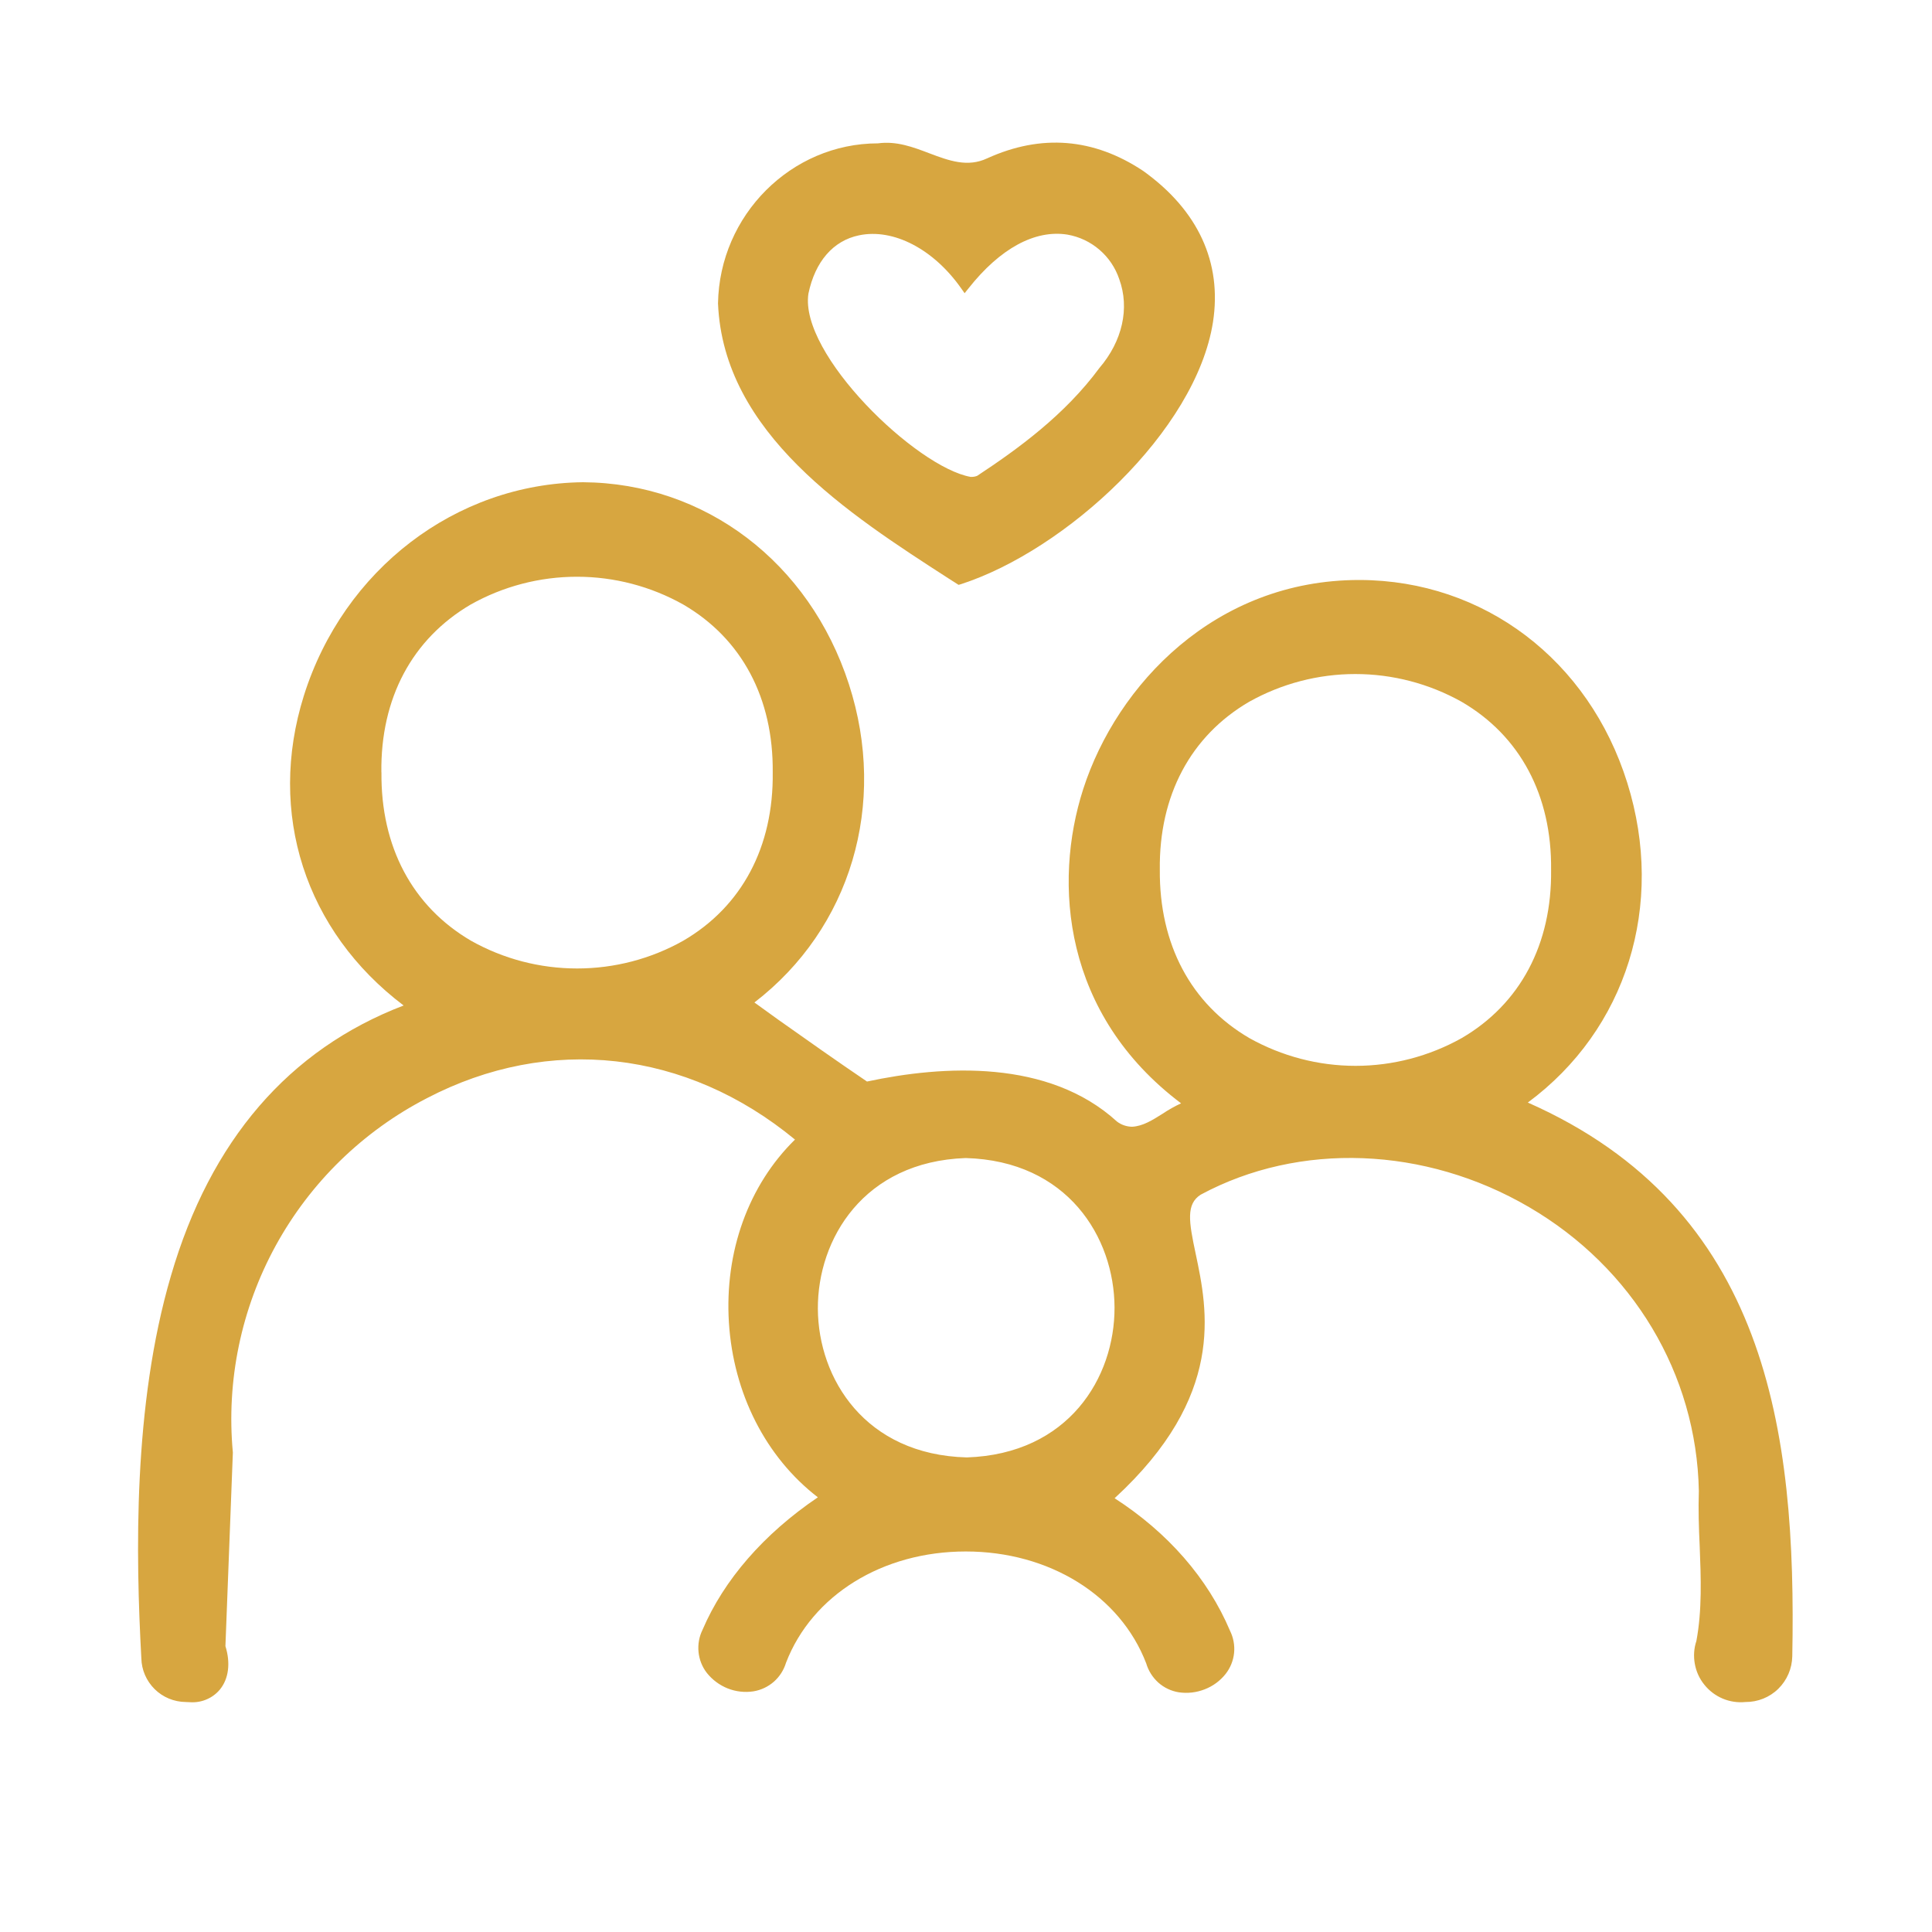
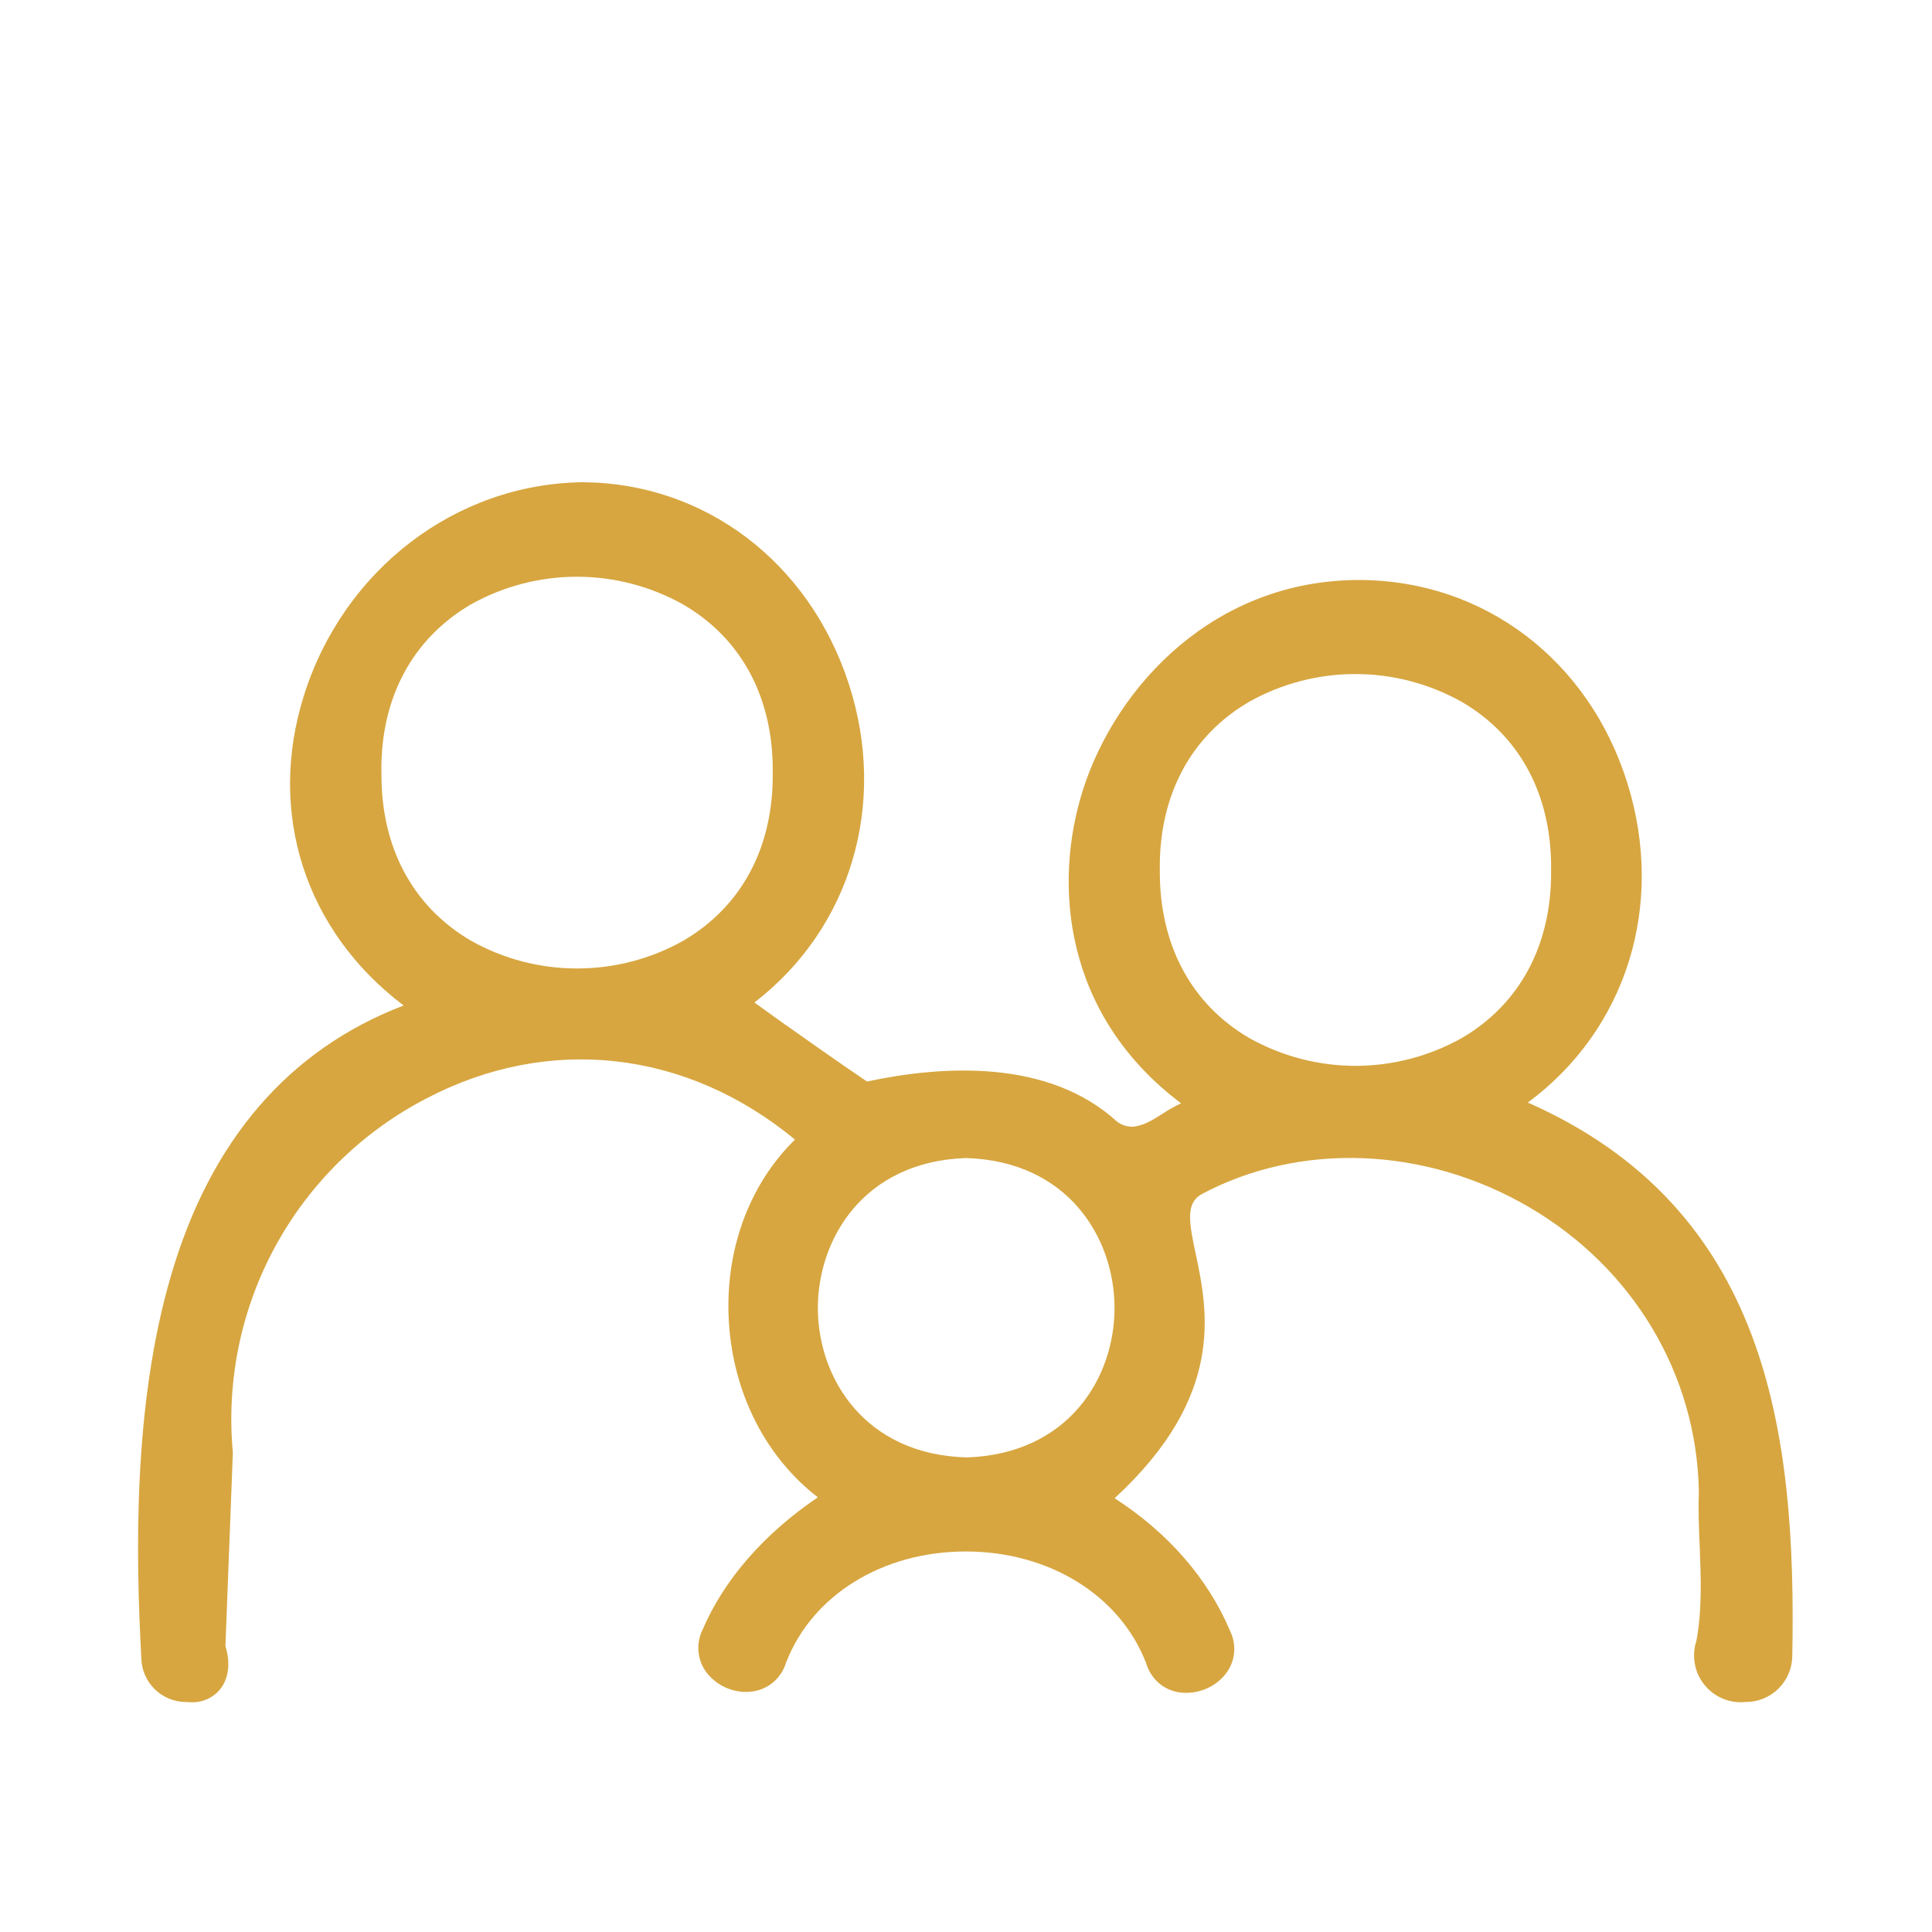
<svg xmlns="http://www.w3.org/2000/svg" width="25" height="25" viewBox="0 0 25 25" fill="none">
-   <path d="M12.274 7.485L12.404 7.568L12.432 7.56C13.79 7.122 15.476 5.577 15.696 4.167C15.815 3.397 15.504 2.721 14.793 2.212C14.153 1.786 13.474 1.731 12.774 2.049C12.521 2.168 12.281 2.08 12.027 1.984C11.817 1.904 11.6 1.822 11.361 1.855C10.238 1.855 9.31 2.784 9.291 3.926C9.361 5.607 10.977 6.648 12.274 7.485ZM10.461 3.799C10.548 3.383 10.782 3.114 11.116 3.045C11.561 2.952 12.079 3.223 12.436 3.729L12.482 3.794L12.532 3.732C12.941 3.214 13.393 2.969 13.813 3.036C13.966 3.063 14.109 3.13 14.227 3.232C14.345 3.333 14.433 3.464 14.483 3.612C14.62 3.988 14.524 4.414 14.226 4.762C13.78 5.367 13.176 5.807 12.645 6.157C12.62 6.167 12.593 6.172 12.566 6.171H12.56C11.857 6.046 10.34 4.583 10.461 3.799Z" fill="#D7A640" />
  <path d="M1.829 21.458C1.832 21.608 1.894 21.751 2.001 21.857C2.108 21.963 2.252 22.022 2.402 22.024C2.426 22.024 2.45 22.027 2.472 22.027C2.543 22.03 2.613 22.017 2.678 21.988C2.743 21.96 2.8 21.917 2.845 21.863C2.96 21.723 2.985 21.518 2.917 21.301L3.013 18.801V18.793C2.927 17.866 3.121 16.934 3.568 16.118C4.016 15.301 4.697 14.637 5.525 14.21C7.106 13.386 8.882 13.586 10.287 14.746C9.685 15.337 9.375 16.195 9.432 17.113C9.49 18.031 9.908 18.855 10.583 19.375C9.88 19.851 9.366 20.446 9.091 21.089C9.047 21.178 9.029 21.278 9.039 21.377C9.049 21.476 9.086 21.57 9.147 21.648C9.218 21.737 9.311 21.806 9.416 21.848C9.522 21.89 9.637 21.903 9.749 21.886C9.847 21.87 9.938 21.827 10.013 21.762C10.088 21.696 10.142 21.611 10.171 21.516C10.508 20.64 11.421 20.076 12.497 20.076C13.578 20.076 14.495 20.645 14.832 21.524C14.86 21.619 14.914 21.705 14.988 21.772C15.062 21.838 15.154 21.882 15.252 21.898C15.365 21.915 15.481 21.902 15.588 21.86C15.695 21.819 15.789 21.75 15.86 21.66C15.921 21.582 15.959 21.488 15.969 21.389C15.979 21.29 15.96 21.19 15.916 21.101C15.629 20.424 15.113 19.832 14.423 19.387C15.861 18.064 15.627 16.958 15.472 16.223C15.383 15.806 15.346 15.581 15.537 15.459C16.813 14.772 18.441 14.834 19.786 15.62C21.131 16.405 21.954 17.781 21.983 19.293C21.975 19.532 21.983 19.774 21.994 20.008C22.01 20.415 22.026 20.835 21.951 21.235C21.919 21.33 21.913 21.432 21.931 21.531C21.949 21.63 21.991 21.723 22.055 21.801C22.118 21.88 22.2 21.941 22.292 21.98C22.385 22.019 22.486 22.034 22.586 22.024C22.745 22.025 22.898 21.964 23.011 21.853C23.124 21.742 23.189 21.591 23.192 21.432C23.248 18.518 22.87 15.637 19.77 14.267C21.047 13.323 21.552 11.712 21.057 10.13C20.56 8.54 19.202 7.511 17.598 7.505H17.588C15.724 7.505 14.452 8.862 14.017 10.21C13.624 11.43 13.757 13.127 15.283 14.277C15.2 14.316 15.12 14.36 15.045 14.411C14.913 14.494 14.789 14.573 14.649 14.58C14.579 14.579 14.51 14.556 14.454 14.513C13.568 13.705 12.211 13.783 11.219 13.995C10.828 13.73 10.445 13.46 10.071 13.195L9.762 12.972C11.008 12.014 11.488 10.407 10.985 8.854C10.474 7.276 9.123 6.25 7.543 6.24C5.896 6.259 4.445 7.371 3.932 9.002C3.455 10.522 3.949 12.048 5.223 13.011C3.739 13.579 2.723 14.755 2.212 16.509C1.718 18.189 1.757 20.137 1.829 21.458ZM15.008 11.255C14.996 10.295 15.407 9.523 16.164 9.081C16.584 8.846 17.057 8.722 17.538 8.722C18.02 8.722 18.493 8.846 18.913 9.081C19.67 9.521 20.082 10.293 20.071 11.256C20.083 12.217 19.672 12.991 18.914 13.433C18.494 13.668 18.021 13.792 17.541 13.792C17.06 13.792 16.587 13.668 16.167 13.433C15.409 12.991 15 12.217 15.008 11.255ZM12.495 14.985C13.815 15.021 14.419 16.012 14.422 16.919C14.425 17.826 13.827 18.815 12.511 18.859C11.194 18.825 10.588 17.838 10.583 16.936C10.579 16.033 11.176 15.032 12.495 14.985ZM4.935 9.994C4.923 9.036 5.333 8.268 6.09 7.823C6.51 7.587 6.984 7.463 7.466 7.463C7.948 7.463 8.422 7.587 8.842 7.823C9.598 8.263 10.009 9.034 9.999 9.995C10.011 10.957 9.6 11.731 8.841 12.173C8.422 12.409 7.949 12.532 7.468 12.532C6.987 12.532 6.514 12.409 6.095 12.173C5.337 11.73 4.926 10.957 4.936 9.994H4.935Z" fill="#D7A640" />
</svg>